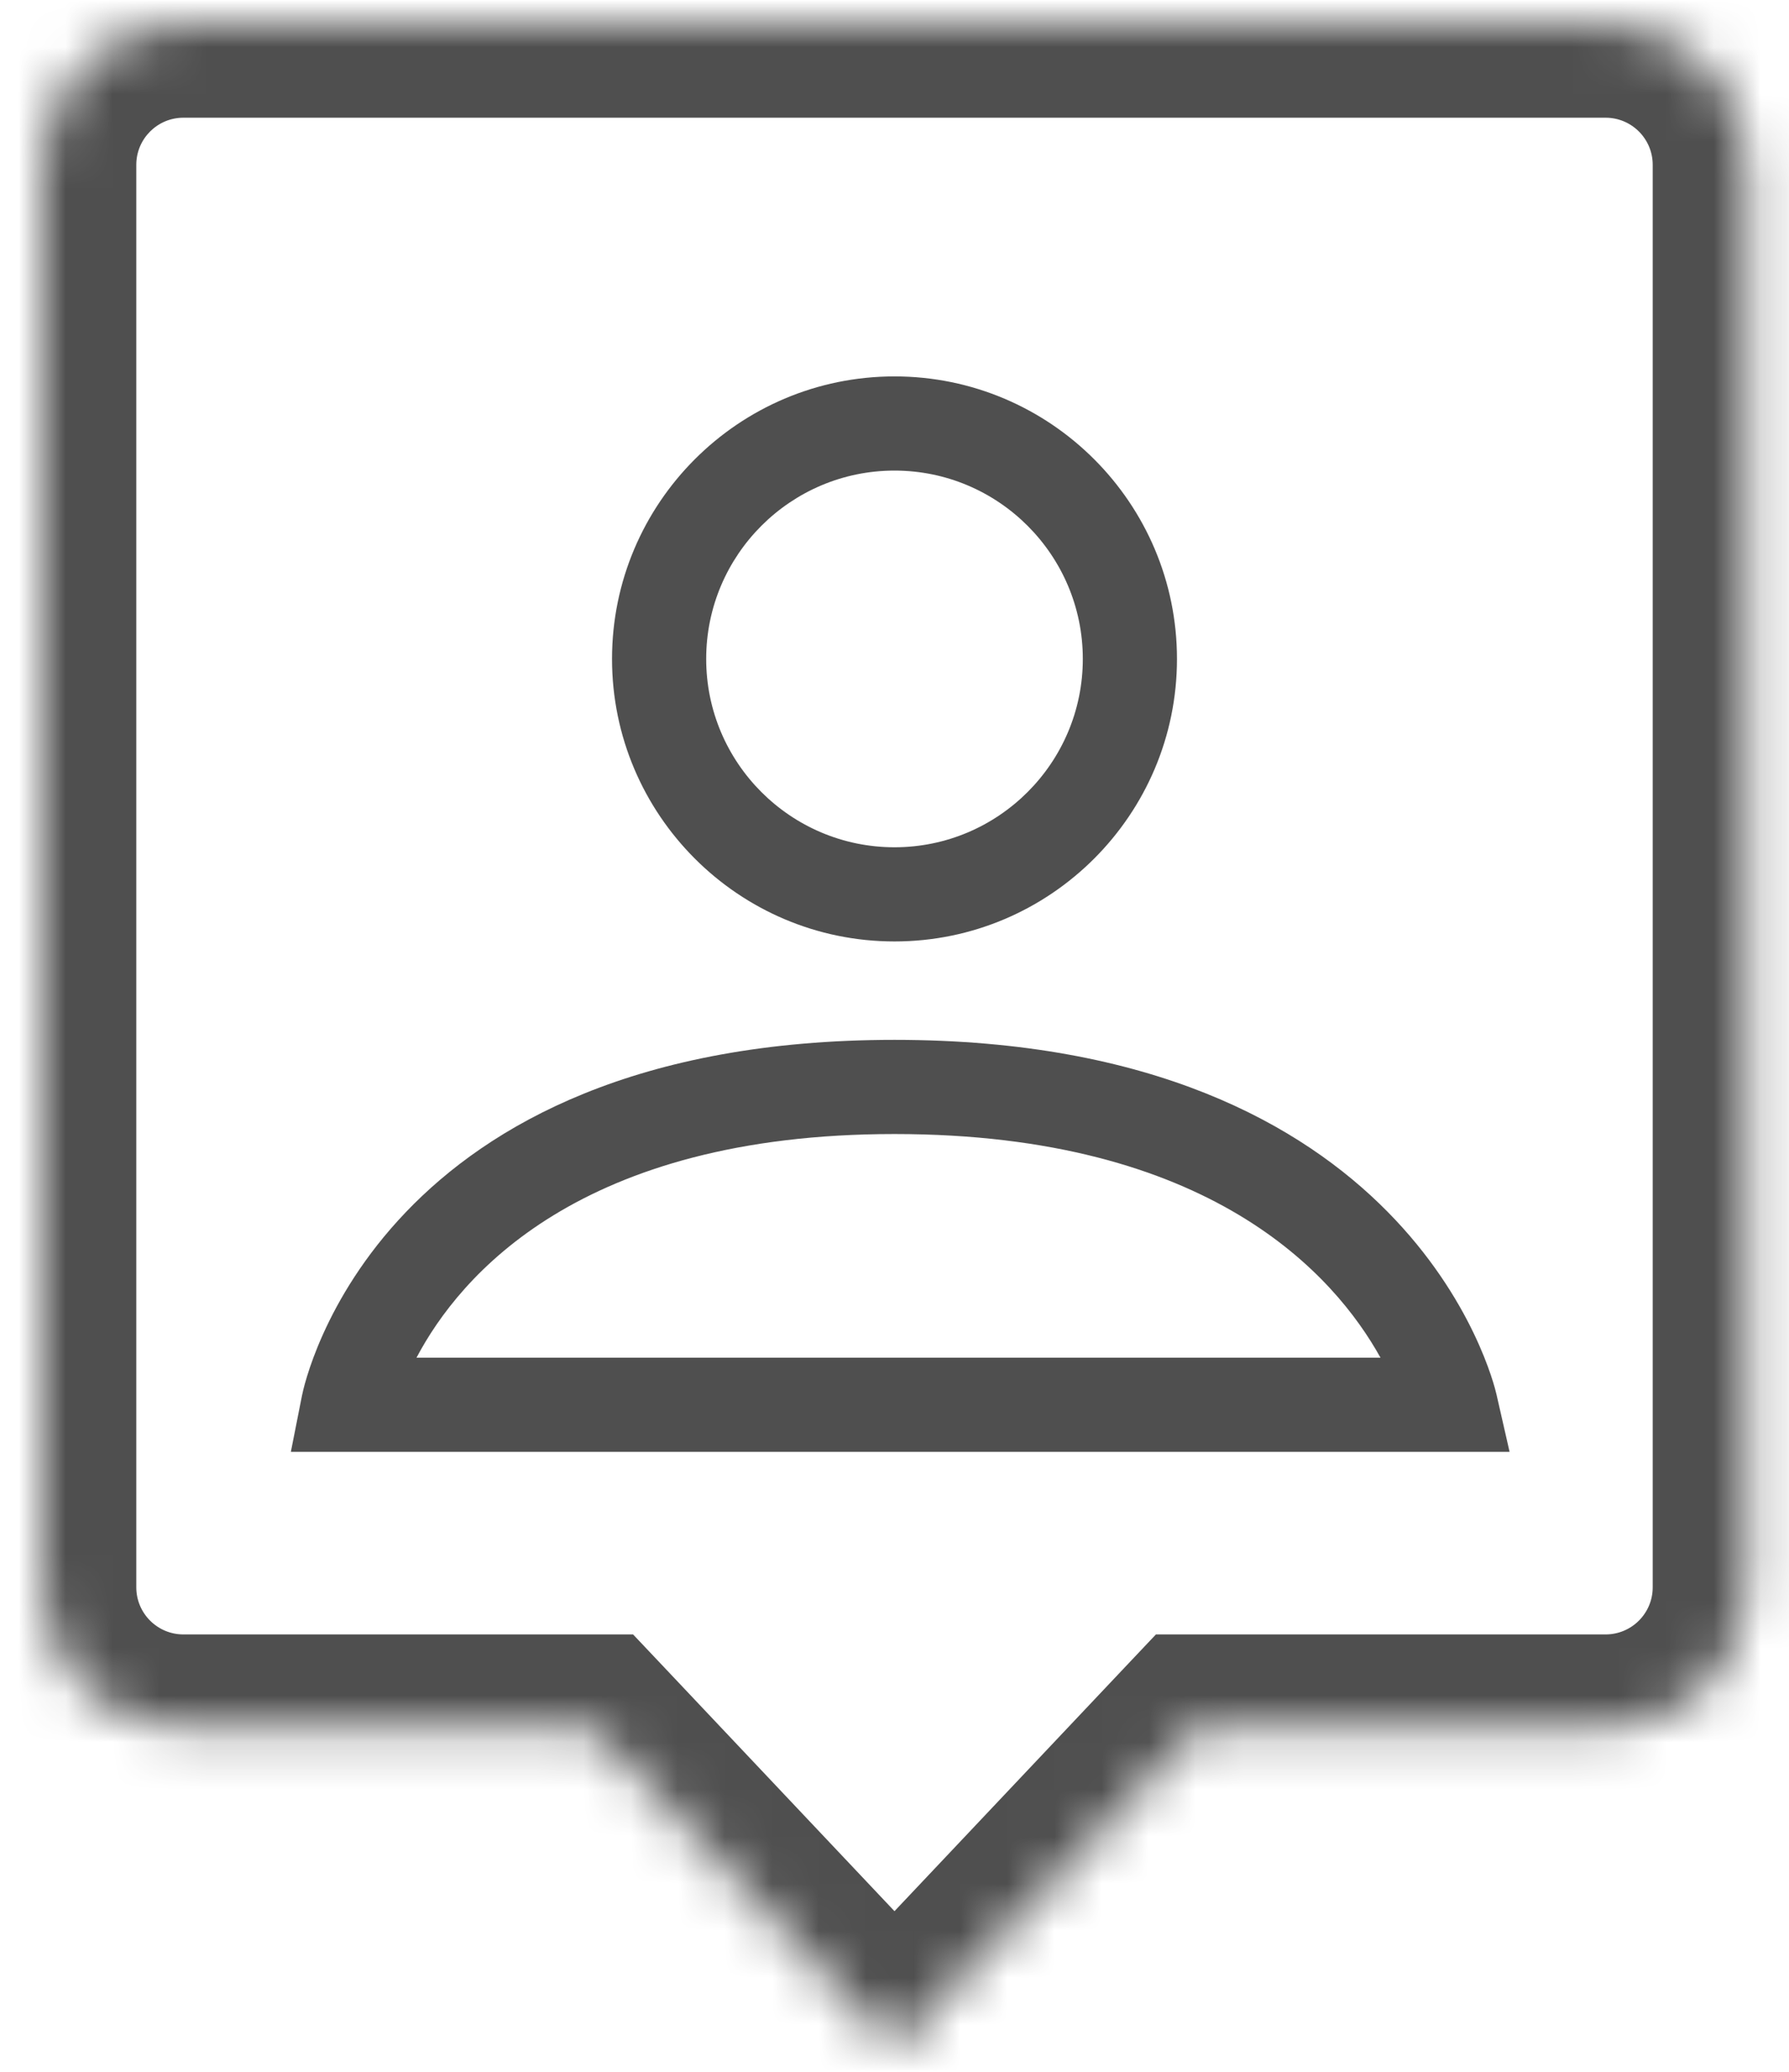
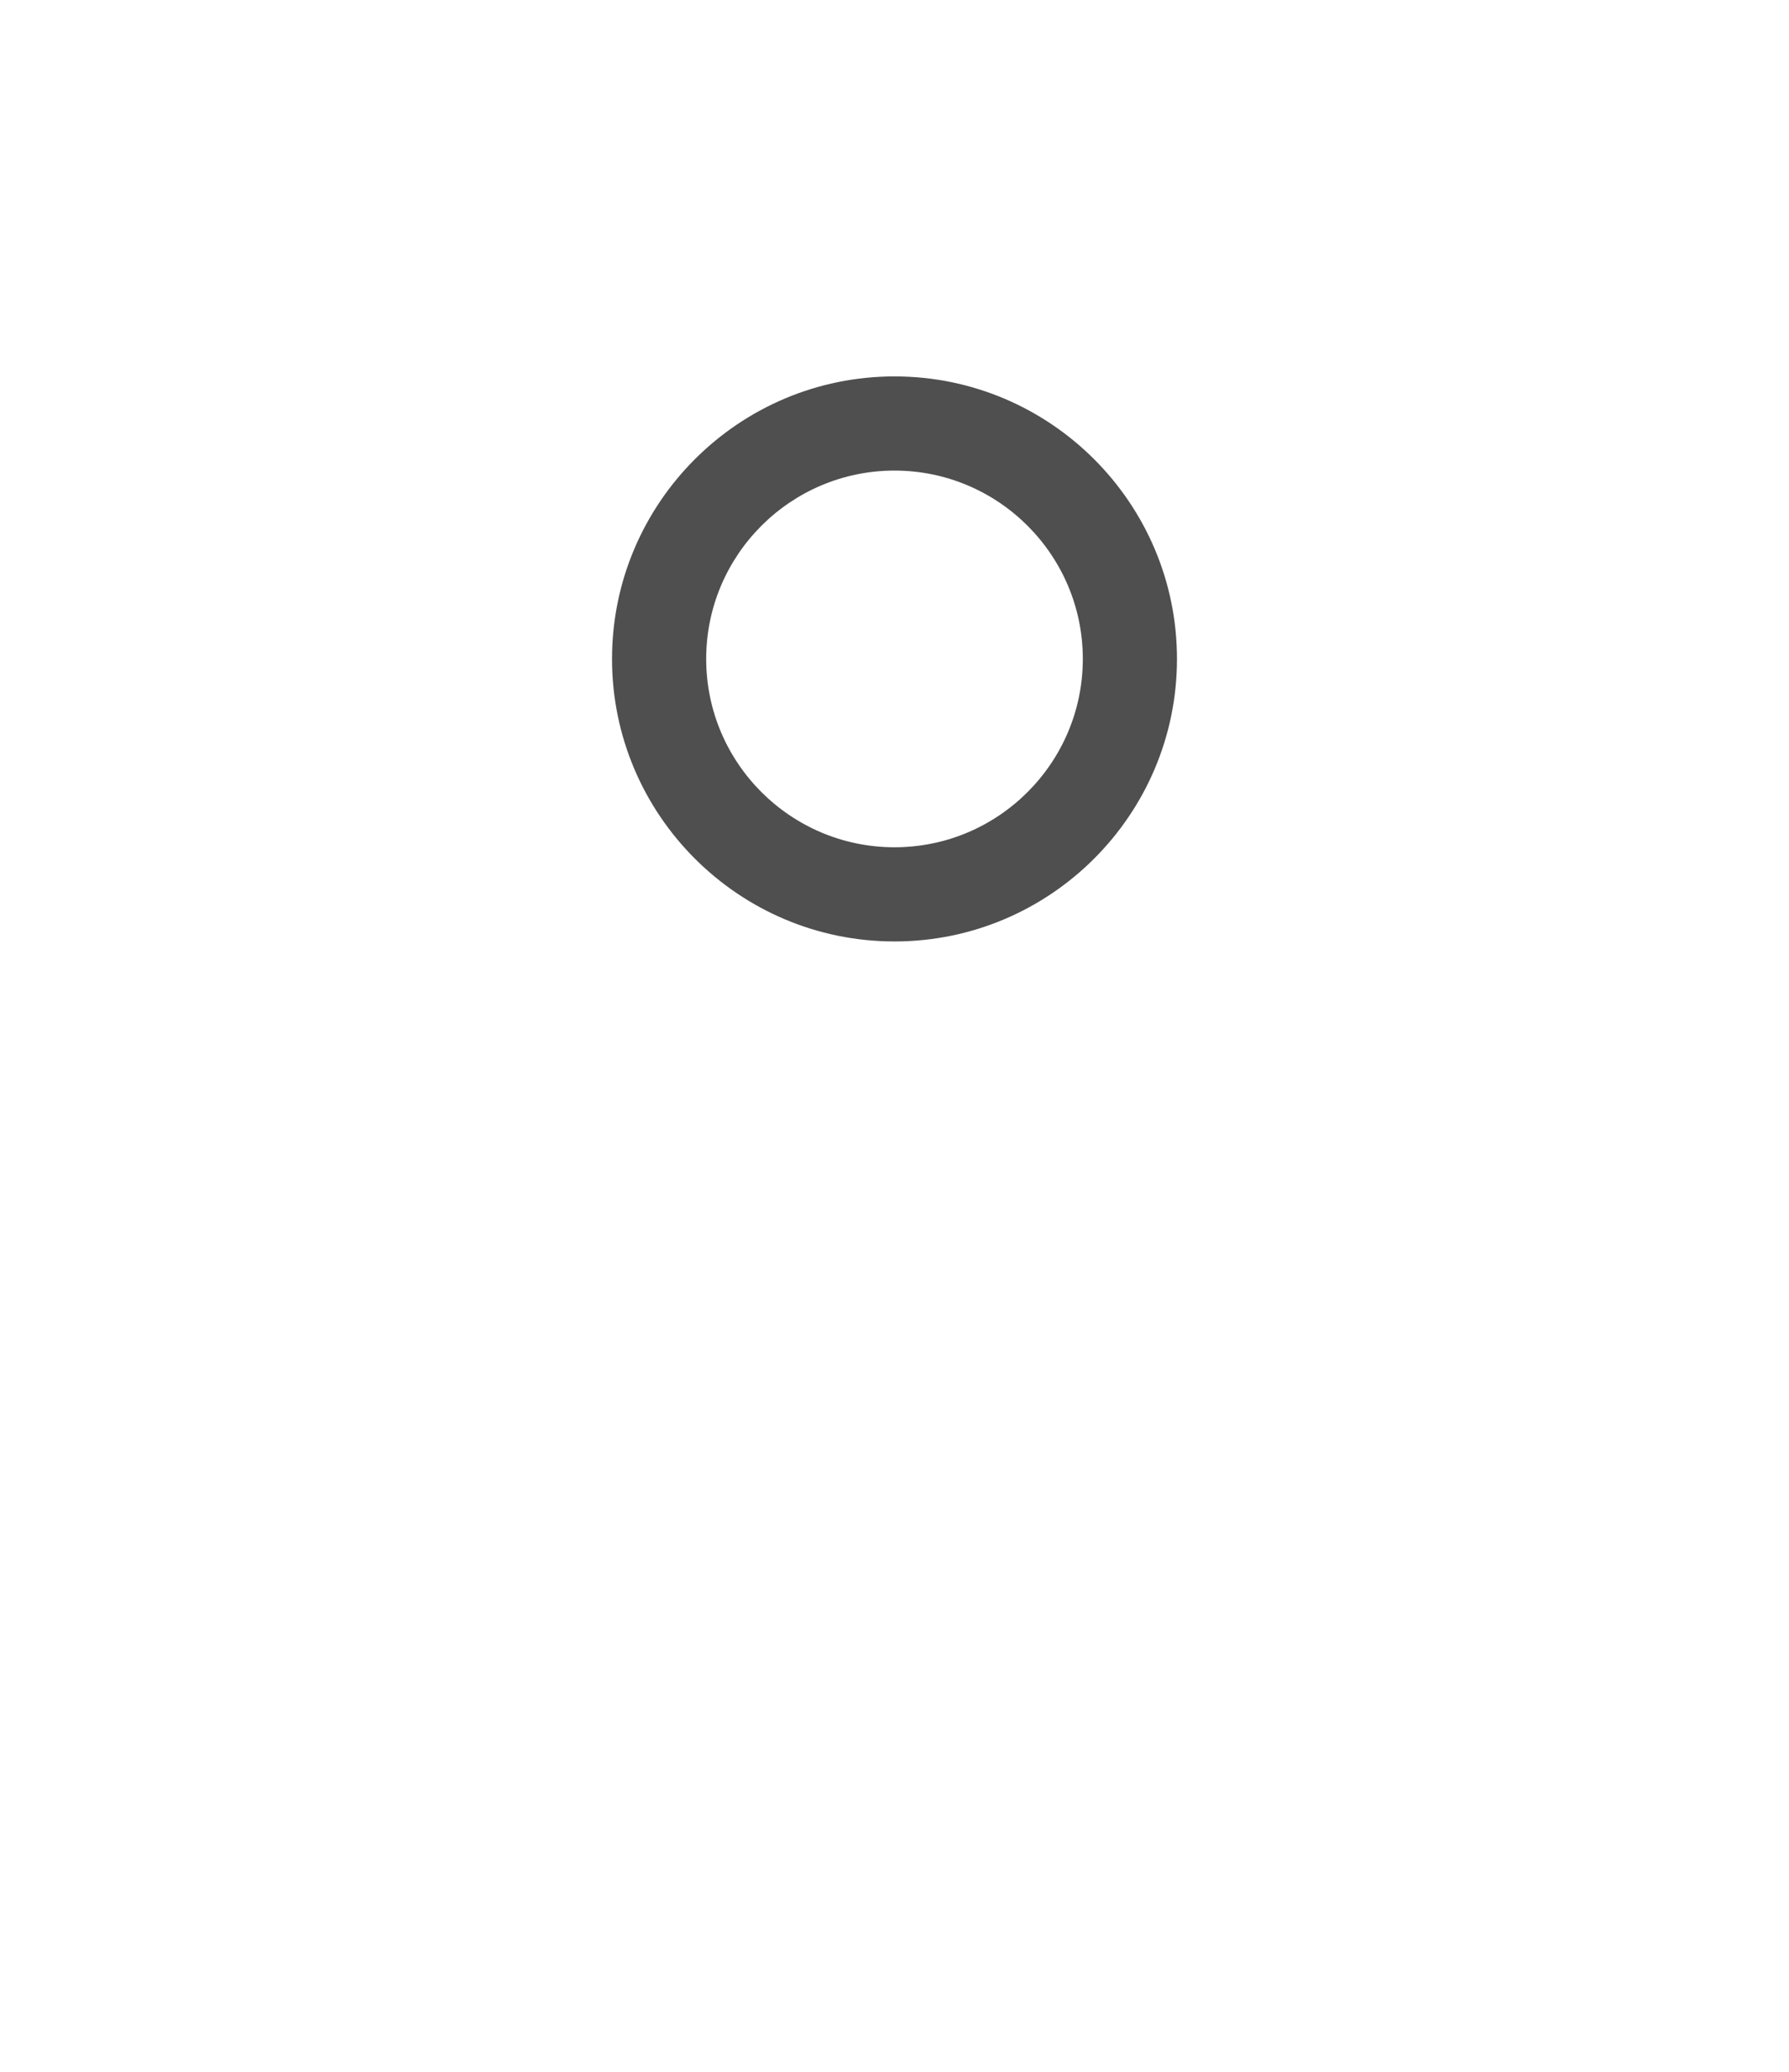
<svg xmlns="http://www.w3.org/2000/svg" version="1.1" id="圖層_1" x="0px" y="0px" width="38px" height="44px" viewBox="-0.5 -0.5 38 44" enable-background="new -0.5 -0.5 38 44" xml:space="preserve">
  <g>
    <defs>
      <filter id="Adobe_OpacityMaskFilter" filterUnits="userSpaceOnUse" x="-1.605" y="-2" width="40.211" height="47.912">
        <feColorMatrix type="matrix" values="1 0 0 0 0  0 1 0 0 0  0 0 1 0 0  0 0 0 1 0" />
      </filter>
    </defs>
    <mask maskUnits="userSpaceOnUse" x="-1.605" y="-2" width="40.211" height="47.912" id="path-1-inside-1_1897_8967">
-       <path fill="#FFFFFF" filter="url(#Adobe_OpacityMaskFilter)" d="M3.395,0c-1.657,0-3,1.343-3,3v30.211c0,1.656,1.343,3,3,3h8.691    L18.5,43l6.414-6.789h8.691c1.656,0,3-1.344,3-3V3c0-1.657-1.344-3-3-3H3.395z" />
-     </mask>
-     <path mask="url(#path-1-inside-1_1897_8967)" fill="#4F4F4F" d="M12.085,36.211l1.454-1.374l-0.592-0.626h-0.862V36.211z M18.5,43   l-1.454,1.373l1.454,1.539l1.453-1.539L18.5,43z M24.914,36.211v-2h-0.861l-0.592,0.626L24.914,36.211z M2.395,3   c0-0.552,0.448-1,1-1v-4c-2.761,0-5,2.239-5,5H2.395z M2.395,33.211V3h-4v30.211H2.395z M3.395,34.211c-0.552,0-1-0.448-1-1h-4   c0,2.761,2.239,5,5,5V34.211z M12.085,34.211H3.395v4h8.691V34.211z M19.953,41.627l-6.414-6.79l-2.907,2.747l6.414,6.789   L19.953,41.627z M23.461,34.837l-6.415,6.79l2.907,2.746l6.415-6.789L23.461,34.837z M33.605,34.211h-8.691v4h8.691V34.211z    M34.605,33.211c0,0.552-0.448,1-1,1v4c2.761,0,5-2.238,5-5H34.605z M34.605,3v30.211h4V3H34.605z M33.605,2c0.552,0,1,0.448,1,1h4   c0-2.761-2.238-5-5-5V2z M3.395,2h30.211v-4H3.395V2z" />
+       </mask>
    <path fill="#4F4F4F" d="M18.5,19.494c-3.309,0-6-2.691-6-6s2.691-6,6-6s6,2.691,6,6S21.809,19.494,18.5,19.494z M18.5,9.494   c-2.206,0-4,1.794-4,4s1.794,4,4,4c2.206,0,4-1.794,4-4S20.706,9.494,18.5,9.494z" />
-     <path fill="#4F4F4F" d="M31.565,30.334H5.678l0.236-1.193c0.061-0.309,1.619-7.557,12.586-7.557c10.943,0,12.717,7.22,12.786,7.527   L31.565,30.334z M8.347,28.334h20.476c-0.972-1.753-3.612-4.75-10.323-4.75C11.813,23.584,9.262,26.599,8.347,28.334z" />
  </g>
</svg>